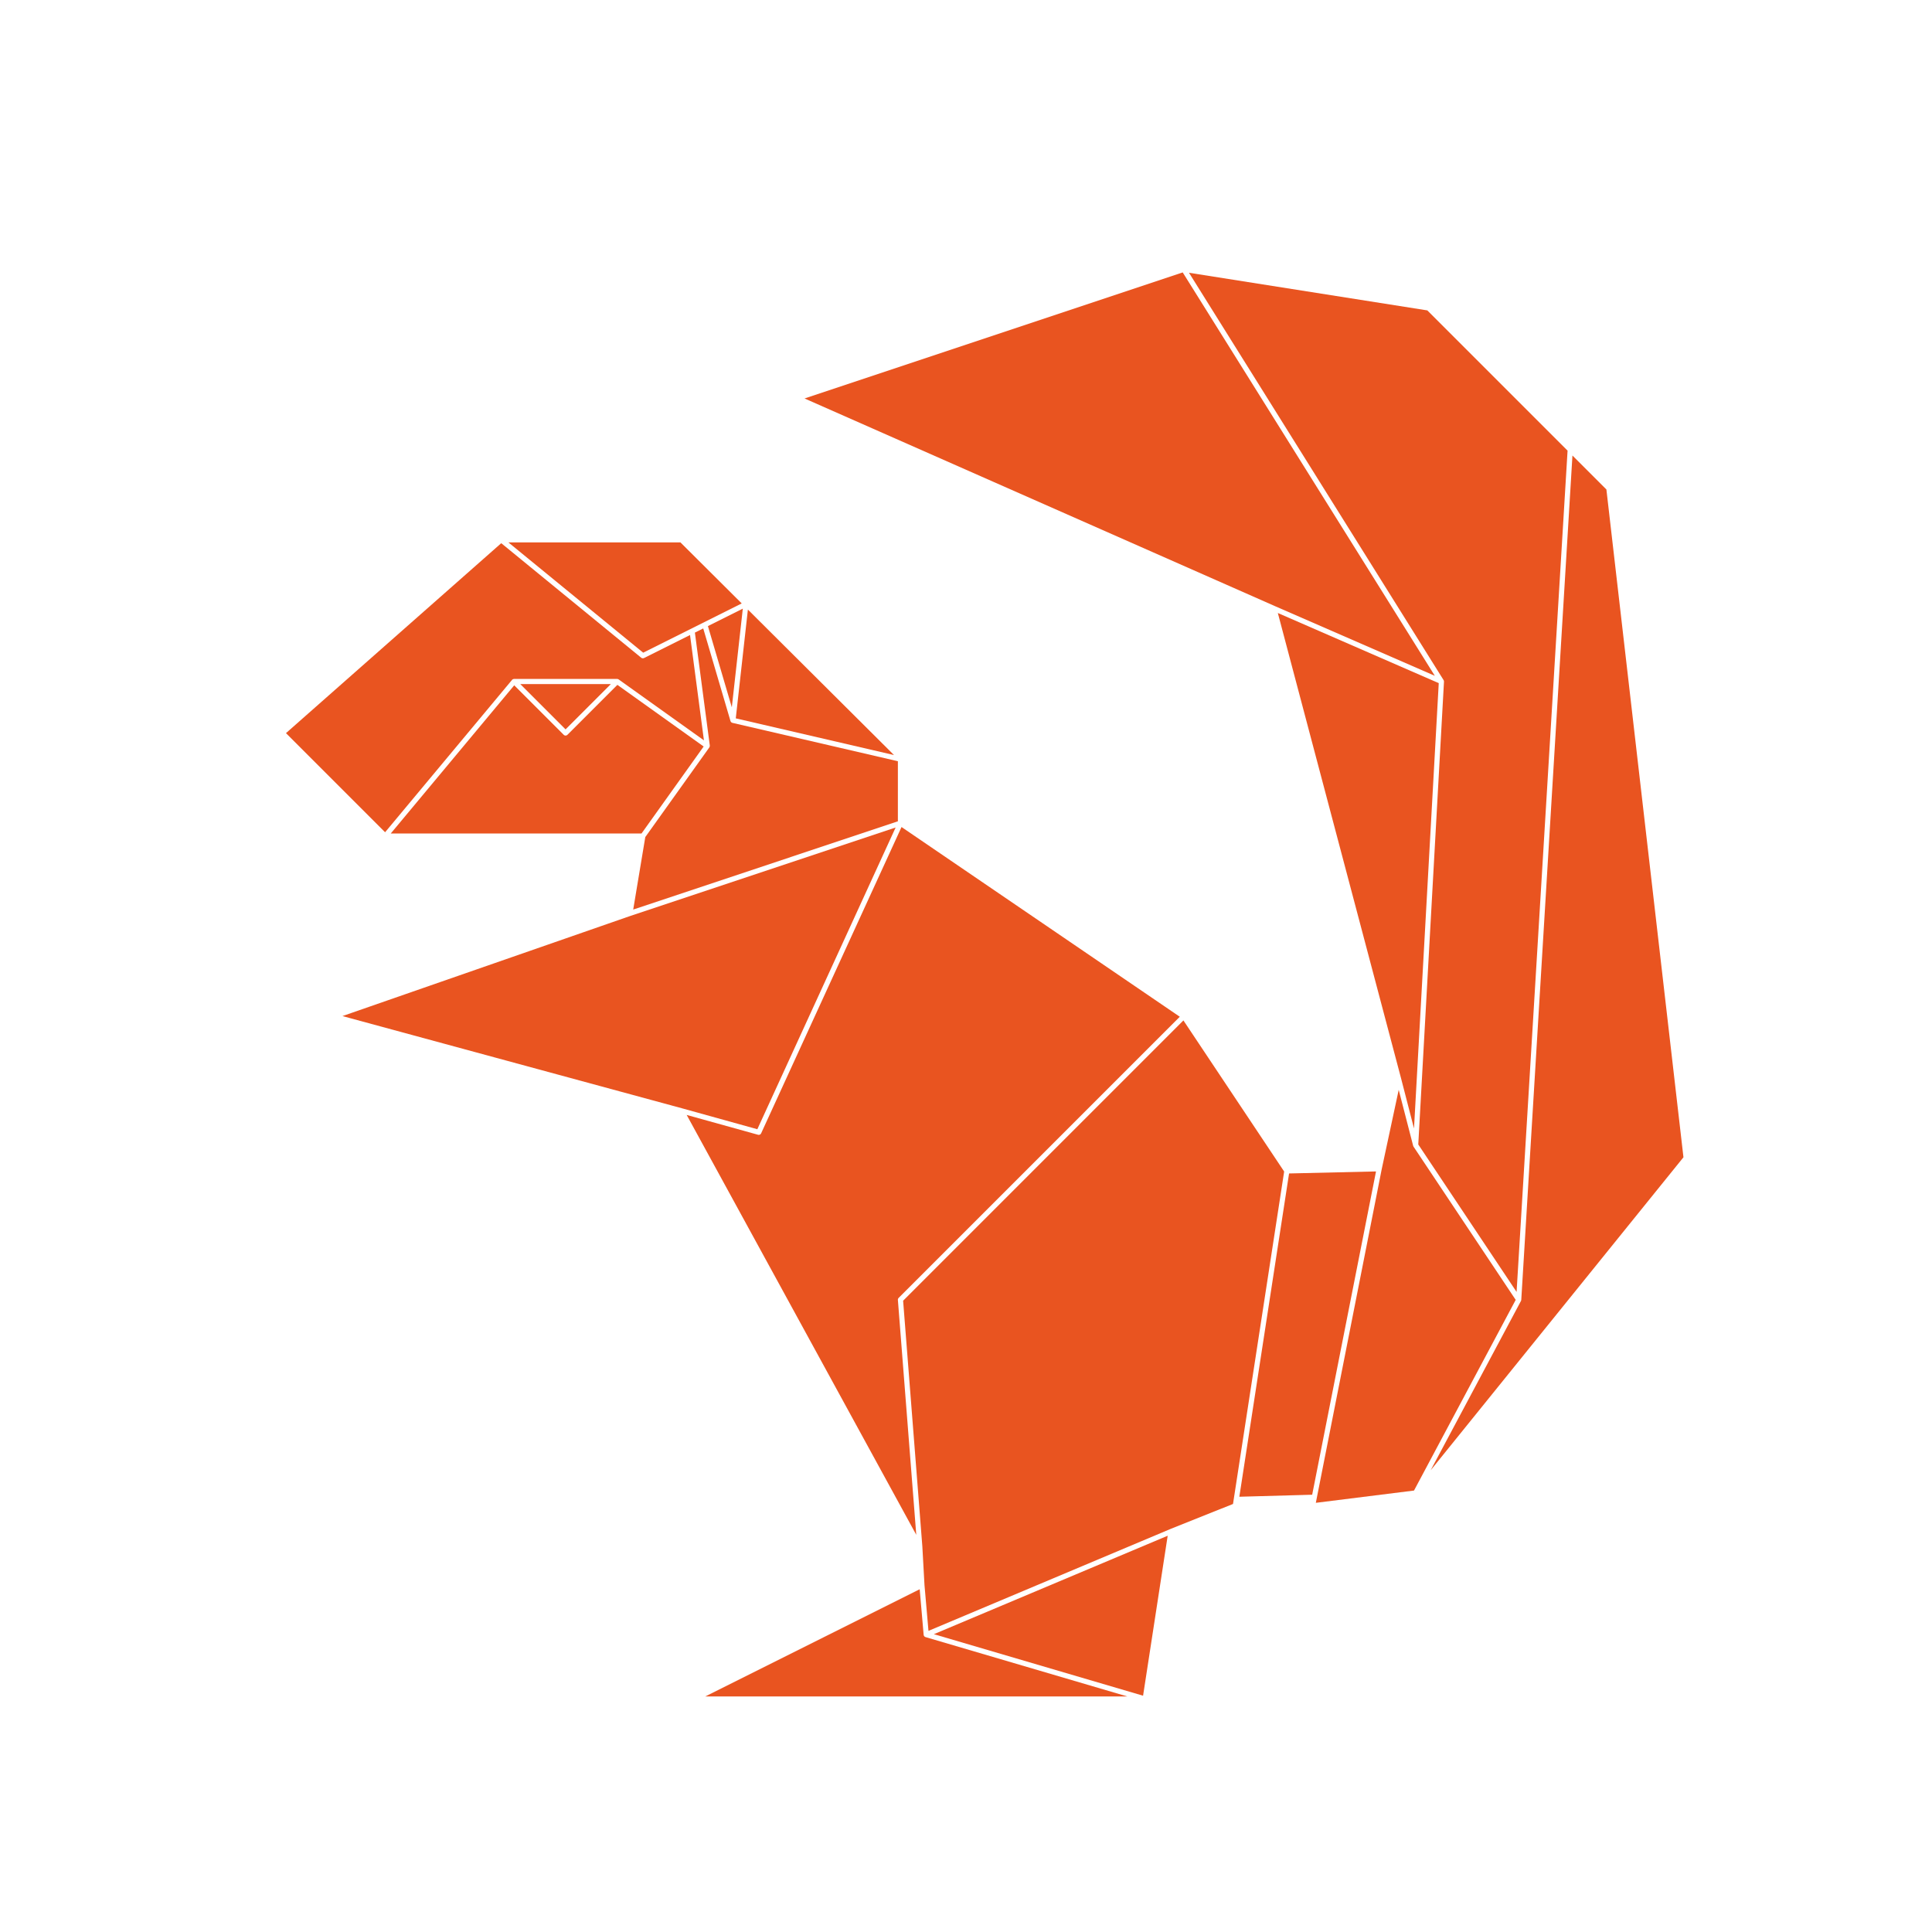
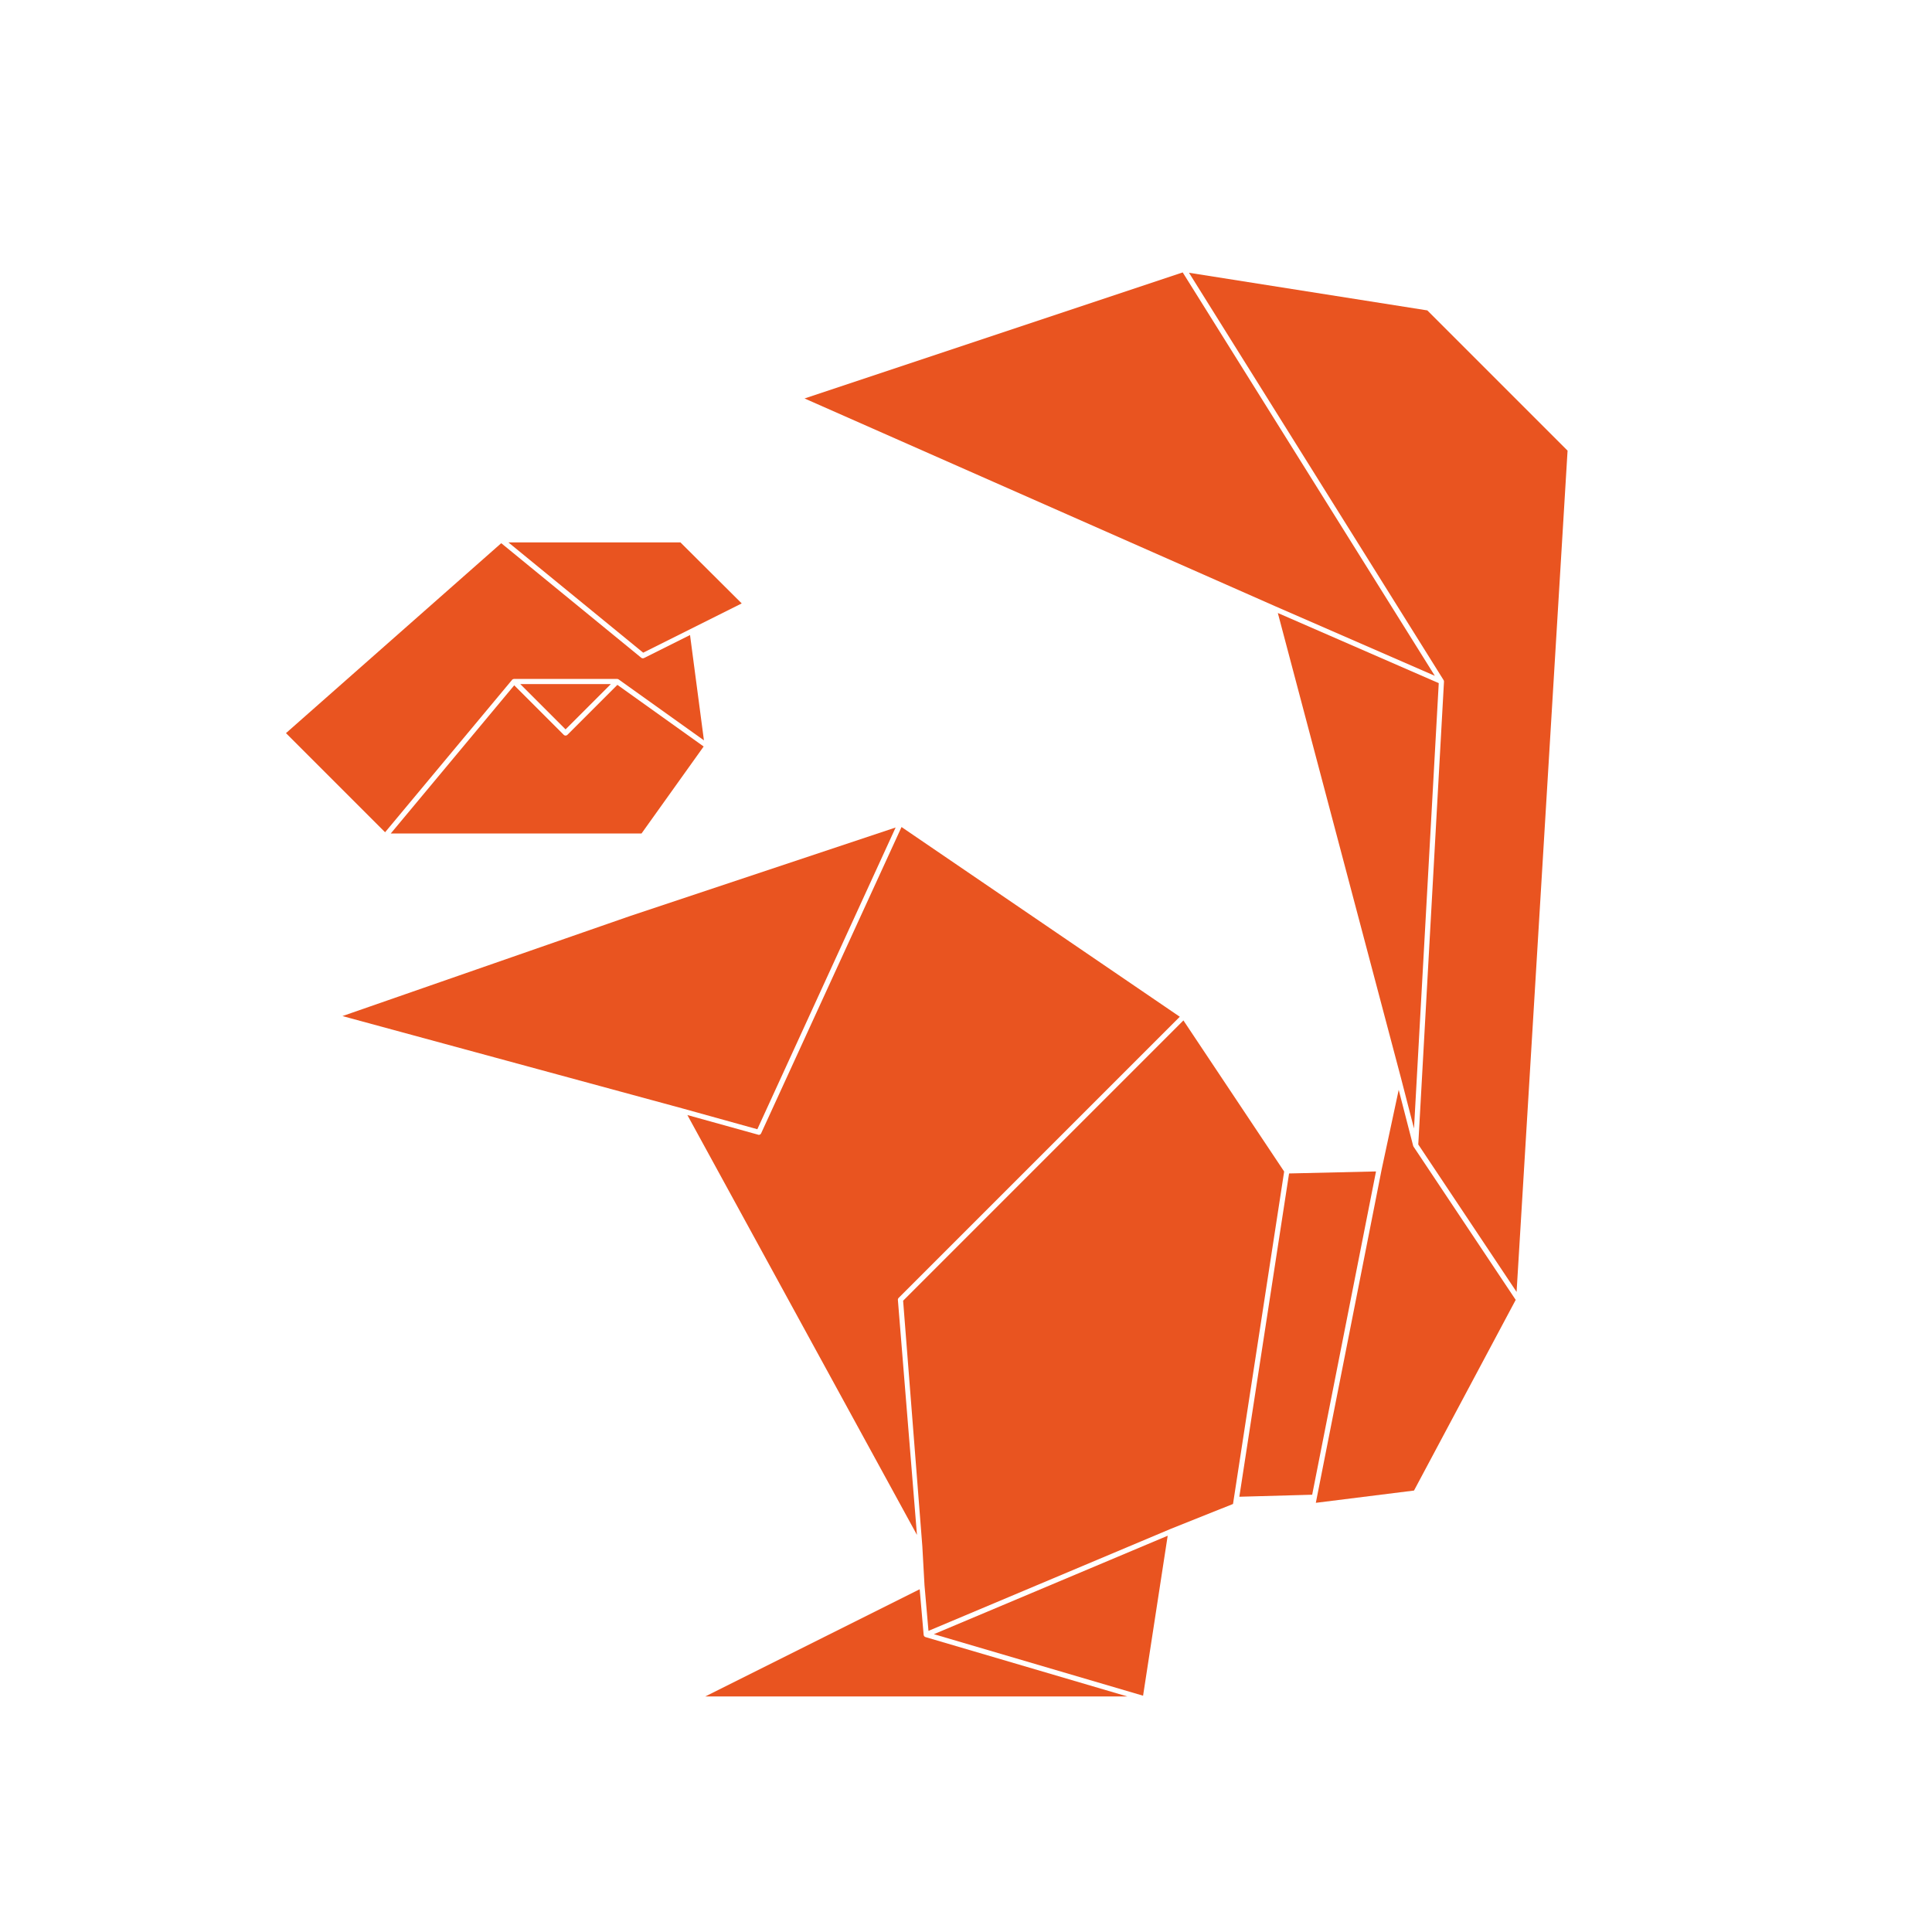
<svg xmlns="http://www.w3.org/2000/svg" xmlns:ns1="http://www.inkscape.org/namespaces/inkscape" xmlns:ns2="http://sodipodi.sourceforge.net/DTD/sodipodi-0.dtd" version="1.1" id="xerus_artwork_-_0.8mm" x="0px" y="0px" width="850.394px" height="850.382px" viewBox="0 0 850.394 850.382" enable-background="new 0 0 850.394 850.382" xml:space="preserve" ns1:version="0.91 r13725" ns2:docname="os_xenial-1.svg">
  <defs id="defs43">
    <filter style="color-interpolation-filters:sRGB;" ns1:label="Drop Shadow" id="filter3715">
      <feFlood flood-opacity="0.498" flood-color="rgb(0,0,0)" result="flood" id="feFlood3717" />
      <feComposite in="flood" in2="SourceGraphic" operator="in" result="composite1" id="feComposite3719" />
      <feGaussianBlur in="composite1" stdDeviation="5" result="blur" id="feGaussianBlur3721" />
      <feOffset dx="8" dy="8" result="offset" id="feOffset3723" />
      <feComposite in="SourceGraphic" in2="offset" operator="over" result="composite2" id="feComposite3725" />
    </filter>
  </defs>
  <ns2:namedview pagecolor="#ffffff" bordercolor="#666666" borderopacity="1" objecttolerance="10" gridtolerance="10" guidetolerance="10" ns1:pageopacity="0" ns1:pageshadow="2" ns1:window-width="984" ns1:window-height="828" id="namedview41" showgrid="false" ns1:zoom="0.55504466" ns1:cx="425.19699" ns1:cy="425.19101" ns1:window-x="0" ns1:window-y="0" ns1:window-maximized="0" ns1:current-layer="xerus_artwork_-_0.8mm" />
  <g id="g3" ns1:export-xdpi="15.606762" ns1:export-ydpi="15.606762" style="filter:url(#filter3715)">
    <path d="M217.396,291.244c0.011-0.013,0.027-0.018,0.039-0.03c0.013-0.014,0.017-0.033,0.031-0.046   c0.062-0.062,0.138-0.094,0.209-0.139c0.048-0.03,0.087-0.07,0.139-0.092c0.142-0.062,0.292-0.098,0.445-0.099   c0.003,0,0.006-0.002,0.009-0.002h45.356c0.135,0,0.265,0.03,0.39,0.076c0.037,0.014,0.07,0.035,0.106,0.053   c0.054,0.027,0.112,0.046,0.163,0.082l37.559,26.828l-6.119-46.357l-20.255,10.127c-0.4,0.199-0.879,0.146-1.225-0.137   l-61.617-50.414l-94.75,83.604l43.628,43.627L217.396,291.244z" id="path5" fill="#E95420" />
    <polygon points="260.885,293.103 221.004,293.103 240.943,313.042  " id="polygon7" fill="#E95420" />
    <polygon points="318.478,257.605 291.5,230.741 215.773,230.741 275.11,279.288  " id="polygon9" fill="#E95420" />
    <path d="M164.004,358.867h110.372l27.349-38.288l-37.979-27.128l-22,21.998c-0.221,0.221-0.512,0.332-0.802,0.332   s-0.581-0.111-0.802-0.332l-21.799-21.799L164.004,358.867z" id="path11" fill="#E95420" />
    <polygon points="553.209,258.803 623.557,289.468 512.583,111.911 346.134,167.393 553.209,258.803  " id="polygon13" fill="#E95420" />
    <path d="M627.589,292.032L616.27,495.749l43.275,64.91l22.441-370.295l-61.74-61.741L515.351,112.06   l112.068,179.308C627.543,291.567,627.603,291.798,627.589,292.032z" id="path15" fill="#E95420" />
-     <path d="M387.213,327.066l-72.846-16.895c-0.016-0.003-0.027-0.014-0.042-0.019   c-0.09-0.025-0.173-0.065-0.254-0.111c-0.032-0.019-0.069-0.03-0.099-0.051c-0.202-0.142-0.36-0.348-0.436-0.603l-12-40.776   l-3.668,1.834l6.563,49.722c0.007,0.056-0.01,0.106-0.011,0.161c-0.001,0.088,0.003,0.174-0.018,0.261   c-0.021,0.083-0.064,0.155-0.103,0.23c-0.026,0.051-0.035,0.107-0.069,0.155l-28.193,39.47l-5.318,31.907l116.495-38.838V327.066z" id="path17" fill="#E95420" />
-     <polygon points="314.12,303.34 318.958,259.9 303.597,267.58  " id="polygon19" fill="#E95420" />
    <polygon points="608.655,466.482 608.656,466.486 608.657,466.489 614.391,488.709 625.282,292.694    554.453,261.819  " id="polygon21" fill="#E95420" />
-     <polygon points="385.498,324.341 321.194,260.31 315.861,308.19  " id="polygon23" fill="#E95420" />
    <path d="M614.174,496.692c-0.07-0.105-0.123-0.223-0.154-0.346l-6.358-24.642l-7.494,34.973L571.18,653.485   l43.214-5.403l44.76-83.923L614.174,496.692z" id="path25" fill="#E95420" />
    <path d="M512.894,441.151L389.518,564.527l8.463,108.14h-0.006c0.001,0.01,0.007,0.018,0.008,0.027l0.944,16.998   l1.752,20.154l106.279-44.748c0.004-0.002,0.007-0.001,0.011-0.002c0.004-0.002,0.008-0.005,0.012-0.007l27.745-11.098   l22.512-146.327L512.894,441.151z" id="path27" fill="#E95420" />
    <polygon points="559.402,508.513 537.51,650.811 569.573,649.921 597.669,507.623  " id="polygon29" fill="#E95420" />
    <path d="M386.228,356.232l-116.563,38.861c-0.011,0.003-0.022,0.002-0.033,0.005l-126.9,44.139l149.534,40.615   c0,0,0.001,0,0.001,0.001c0.001,0,0.003,0,0.004,0l33.084,9.189L386.228,356.232z" id="path31" fill="#E95420" />
-     <path d="M699.077,207.453l-14.947-14.947l-22.524,371.657l-0.01-0.001c-0.01,0.16-0.044,0.319-0.122,0.466   l-39.74,74.513l111.26-137.75L699.077,207.453z" id="path33" fill="#E95420" />
    <polygon points="495.139,738.388 505.972,667.974 403.057,711.305  " id="polygon35" fill="#E95420" />
-     <path d="M387.216,564.183c-0.026-0.331,0.094-0.656,0.329-0.891l123.756-123.756l-122.483-83.512l-61.804,134.842   c-0.188,0.411-0.597,0.661-1.031,0.661c-0.101,0-0.203-0.014-0.303-0.041l-31.43-8.73l101.058,184.815L387.216,564.183z" id="path37" fill="#E95420" />
+     <path d="M387.216,564.183c-0.026-0.331,0.094-0.656,0.329-0.891l123.756-123.756l-122.483-83.512l-61.804,134.842   c-0.188,0.411-0.597,0.661-1.031,0.661l-31.43-8.73l101.058,184.815L387.216,564.183z" id="path37" fill="#E95420" />
    <path d="M399.336,712.569c-0.082-0.026-0.162-0.058-0.237-0.103c-0.033-0.021-0.06-0.048-0.091-0.07   c-0.023-0.018-0.045-0.033-0.066-0.052c-0.095-0.083-0.175-0.179-0.237-0.286c-0.012-0.021-0.019-0.042-0.029-0.063   c-0.052-0.105-0.089-0.217-0.106-0.335c-0.002-0.017-0.008-0.031-0.01-0.048c0-0.006-0.003-0.012-0.003-0.018l-1.745-20.069   l-94.369,47.184h185.748l-88.824-26.125C399.354,712.581,399.347,712.572,399.336,712.569z" id="path39" fill="#E95420" />
  </g>
</svg>